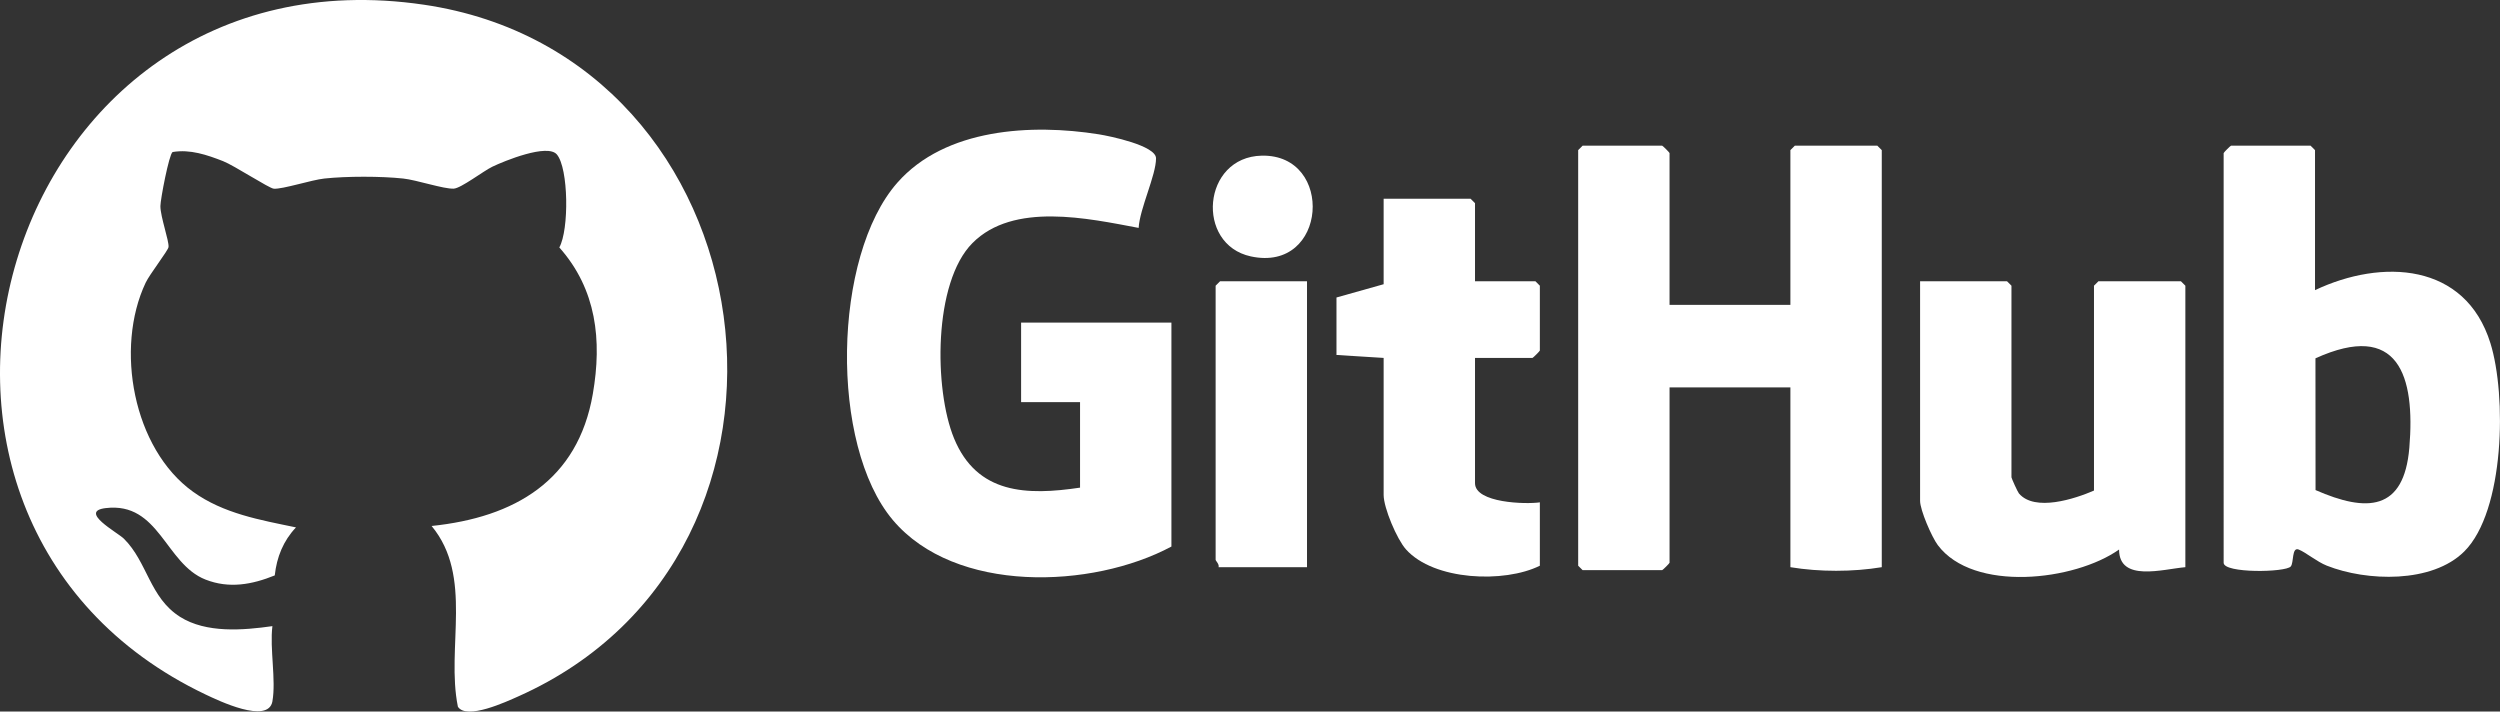
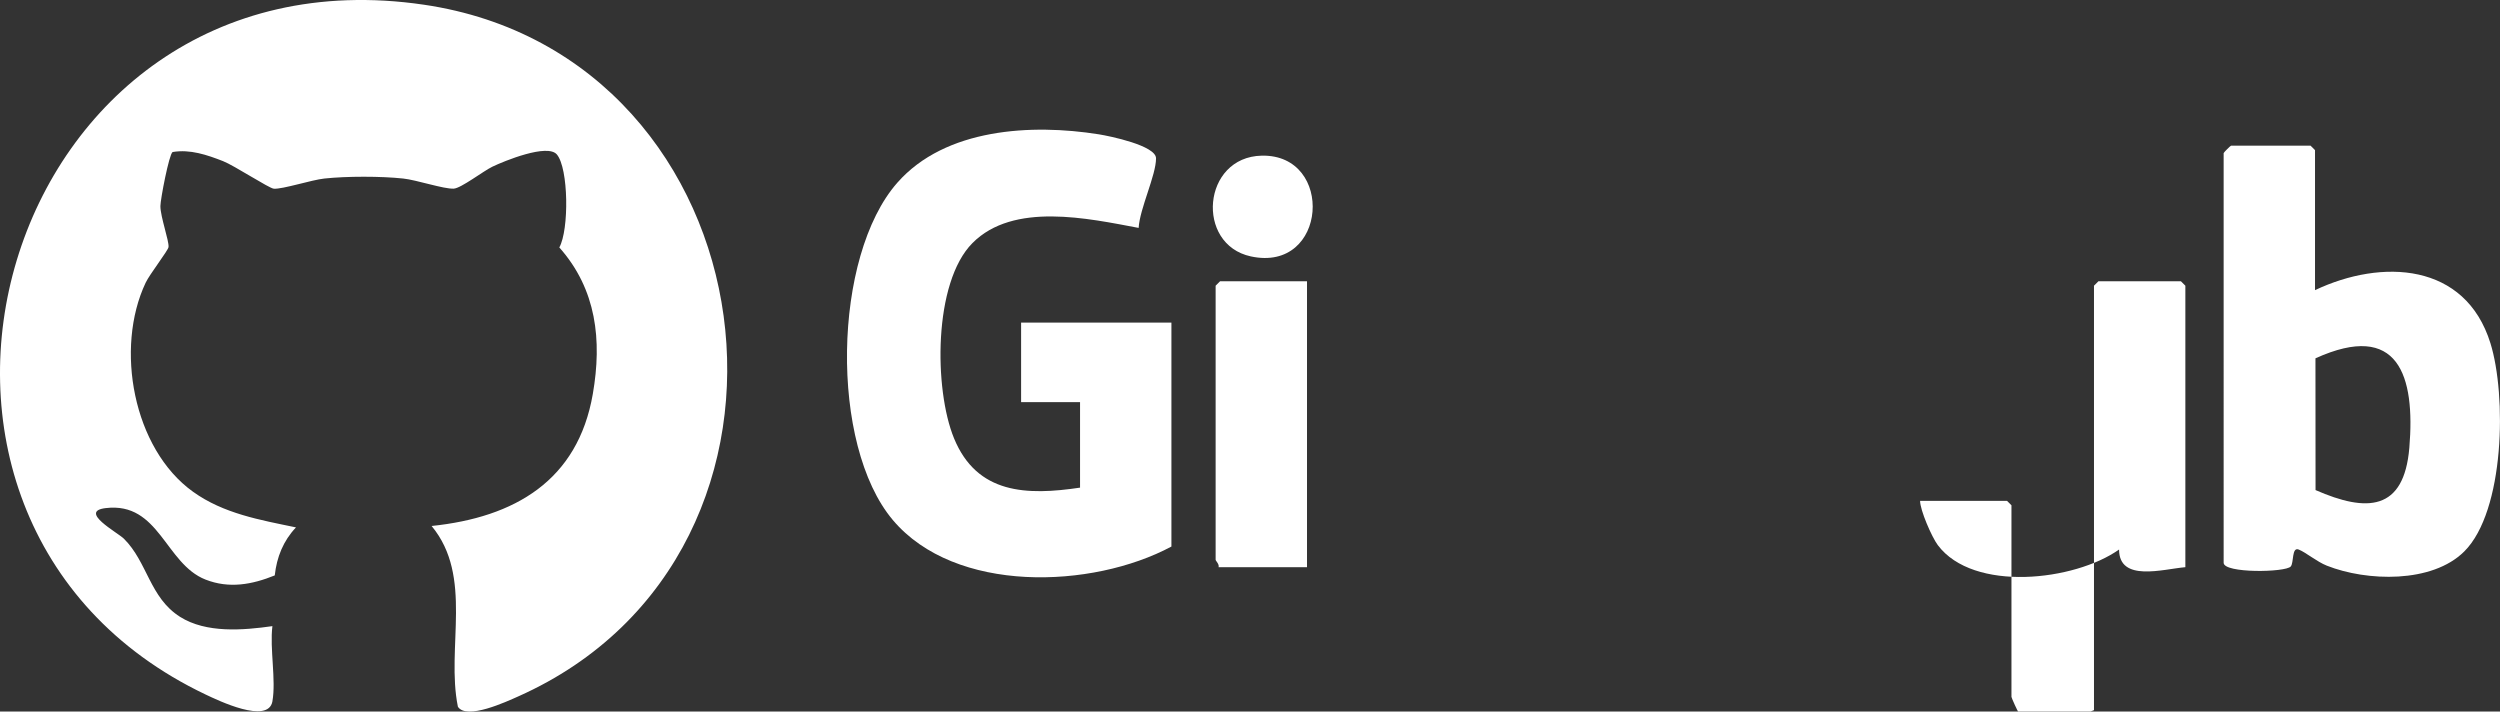
<svg xmlns="http://www.w3.org/2000/svg" id="Camada_2" data-name="Camada 2" viewBox="0 0 848.18 241.41">
  <rect x="0" y="0" width="848.18" height="241.41" fill="#333333" stroke="none" />
  <defs>
    <style>
      .cls-1 {
        fill: #fff;
      }
    </style>
  </defs>
  <g id="Camada_1-2" data-name="Camada 1">
    <g>
      <path class="cls-1" d="M92.43,237.93c-1.42,7.93-18.48-.31-22.69-2.31C-55.8,175.85-.18-19.56,143.77,1.59c118.89,17.47,141.73,185.86,32.02,234.7-4,1.78-17.53,8.07-20.44,3.48-4.08-20.02,5.34-44.15-8.92-61.32,28.13-2.92,49.61-15.34,54.7-44.81,3.15-18.19,1.26-35.48-11.37-49.69,3.35-6.02,3.14-26.8-.82-31.53-3.18-3.81-17.85,2.19-21.9,4.14-3.09,1.49-10.61,7.31-13.1,7.44-3.36.18-12.6-2.95-17.15-3.43-7.61-.81-19.13-.81-26.74,0-4.34.46-14.16,3.67-17.16,3.45-1.58-.11-13.44-7.88-17.21-9.35-5.43-2.12-11.18-4.1-17.12-3.09-1.21.77-4.14,16.08-4.14,18.36,0,3.6,2.97,11.79,2.76,13.86-.12,1.19-6.38,9.18-7.77,12.13-10.47,22.13-4.29,56.31,16.1,70.92,10.36,7.43,22.75,9.55,34.91,12.08-4.32,4.57-6.53,10.09-7.2,16.29-7.72,3.12-15.49,4.56-23.5,1.41-13.68-5.38-15.65-26.41-33.84-24.25-9.41,1.11,4,8.24,6.18,10.41,8,7.95,8.7,19.95,19.02,26.48,8.88,5.62,21.41,4.57,31.34,3.16-.95,7.64,1.29,18.27,0,25.5Z" />
      <path class="cls-1" d="M397.43,185.43c-26.95,14.42-73.38,16.06-94.51-8.99-21.54-25.52-20.44-89.53,1.54-114.48,16.27-18.46,45.54-20.02,68.33-16.39,3.66.58,19.42,3.82,19.42,8.15,0,5.76-5.53,17.06-5.9,23.6-17.11-3.21-42.47-8.86-56.37,5.13-13.35,13.43-13.06,49.72-6.27,66.25,7.8,18.99,24.7,19.44,42.76,16.74v-29h-20v-27h51v76Z" />
-       <path class="cls-1" d="M566.43,103.43h41v-52.5l1.5-1.5h28l1.5,1.5v141.5c-9.84,1.63-21.16,1.63-31,0v-61h-41v59.5c0,.18-2.32,2.5-2.5,2.5h-27l-1.5-1.5V50.93l1.5-1.5h27c.18,0,2.5,2.32,2.5,2.5v51.5Z" />
      <path class="cls-1" d="M785.43,98.43c22.71-10.73,50.98-9.36,59.5,18,5.5,17.67,4.88,56.93-8.86,70.65-10.94,10.91-33.12,10.19-46.63,4.84-3.39-1.34-7.1-4.49-9.54-5.47s-1.6,4.43-2.72,5.74c-1.73,2.03-22.76,2.38-22.76-1.25V51.93c0-.18,2.32-2.5,2.5-2.5h27l1.5,1.5v47.5ZM785.6,166.27c17.38,7.62,30.01,7.18,31.82-14.35,2.05-24.43-3.66-43.13-31.85-30.35l.03,44.7Z" />
-       <path class="cls-1" d="M710.43,166.43v-69.5l1.5-1.5h28l1.5,1.5v95.5c-7.59.65-22.48,5.17-22.49-5.99-15.09,10.68-49.44,14.61-61.51-1.51-2.06-2.76-6-11.87-6-15v-74.5h29.5l1.5,1.5v65c0,.3,2.08,4.94,2.53,5.47,5.37,6.33,19.05,1.83,25.47-.97Z" />
-       <path class="cls-1" d="M500.43,95.43h20.5l1.5,1.5v22c0,.18-2.32,2.5-2.5,2.5h-19.5v42.5c0,6.76,17.38,7.21,22,6.5v21.5c-12.01,5.98-35.96,5.07-45.44-5.56-3.05-3.41-7.56-14.05-7.56-18.44v-46.5l-16-1v-19.5l16-4.5v-29h29.5l1.5,1.5v26.5Z" />
+       <path class="cls-1" d="M710.43,166.43v-69.5l1.5-1.5h28l1.5,1.5v95.5c-7.59.65-22.48,5.17-22.49-5.99-15.09,10.68-49.44,14.61-61.51-1.51-2.06-2.76-6-11.87-6-15h29.5l1.5,1.5v65c0,.3,2.08,4.94,2.53,5.47,5.37,6.33,19.05,1.83,25.47-.97Z" />
      <path class="cls-1" d="M443.43,95.43v97h-30c.32-.98-1-2.17-1-2.5v-93l1.5-1.5h29.5Z" />
      <path class="cls-1" d="M428.09,52.81c24.8-.51,22.32,39.82-3.72,34.18-18.88-4.09-16.5-33.76,3.72-34.18Z" />
    </g>
  </g>
</svg>